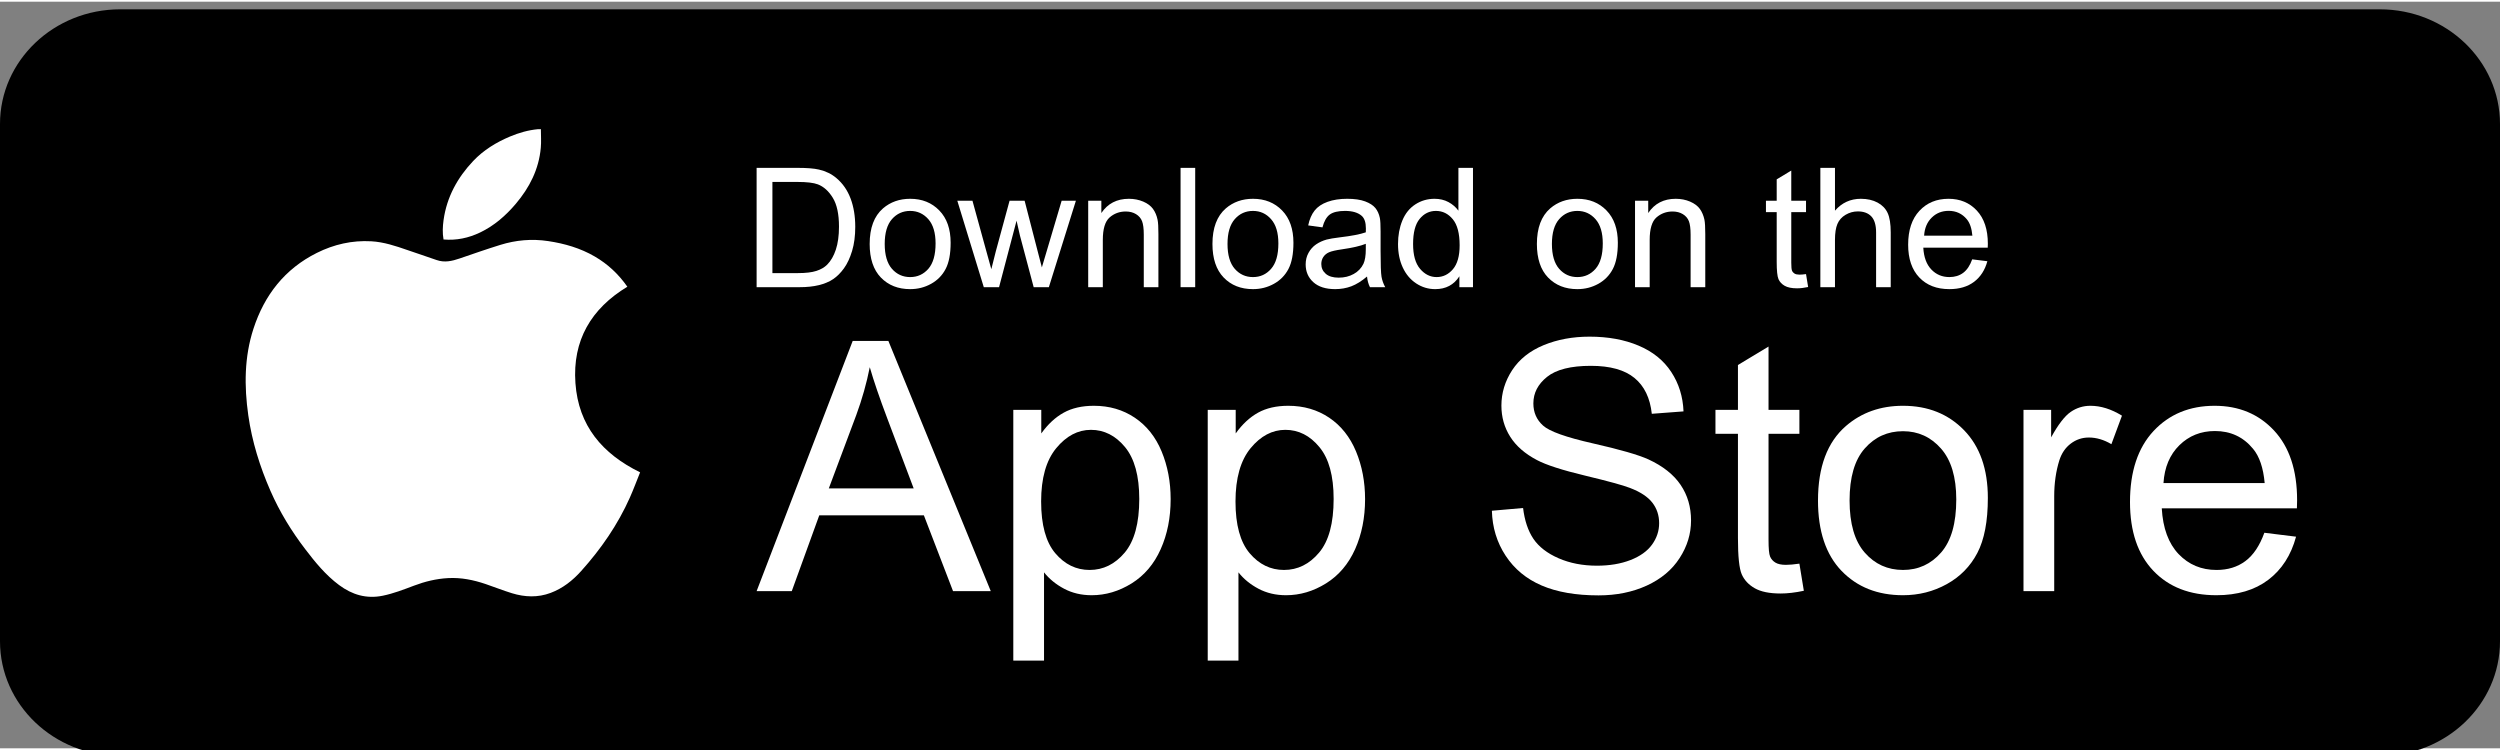
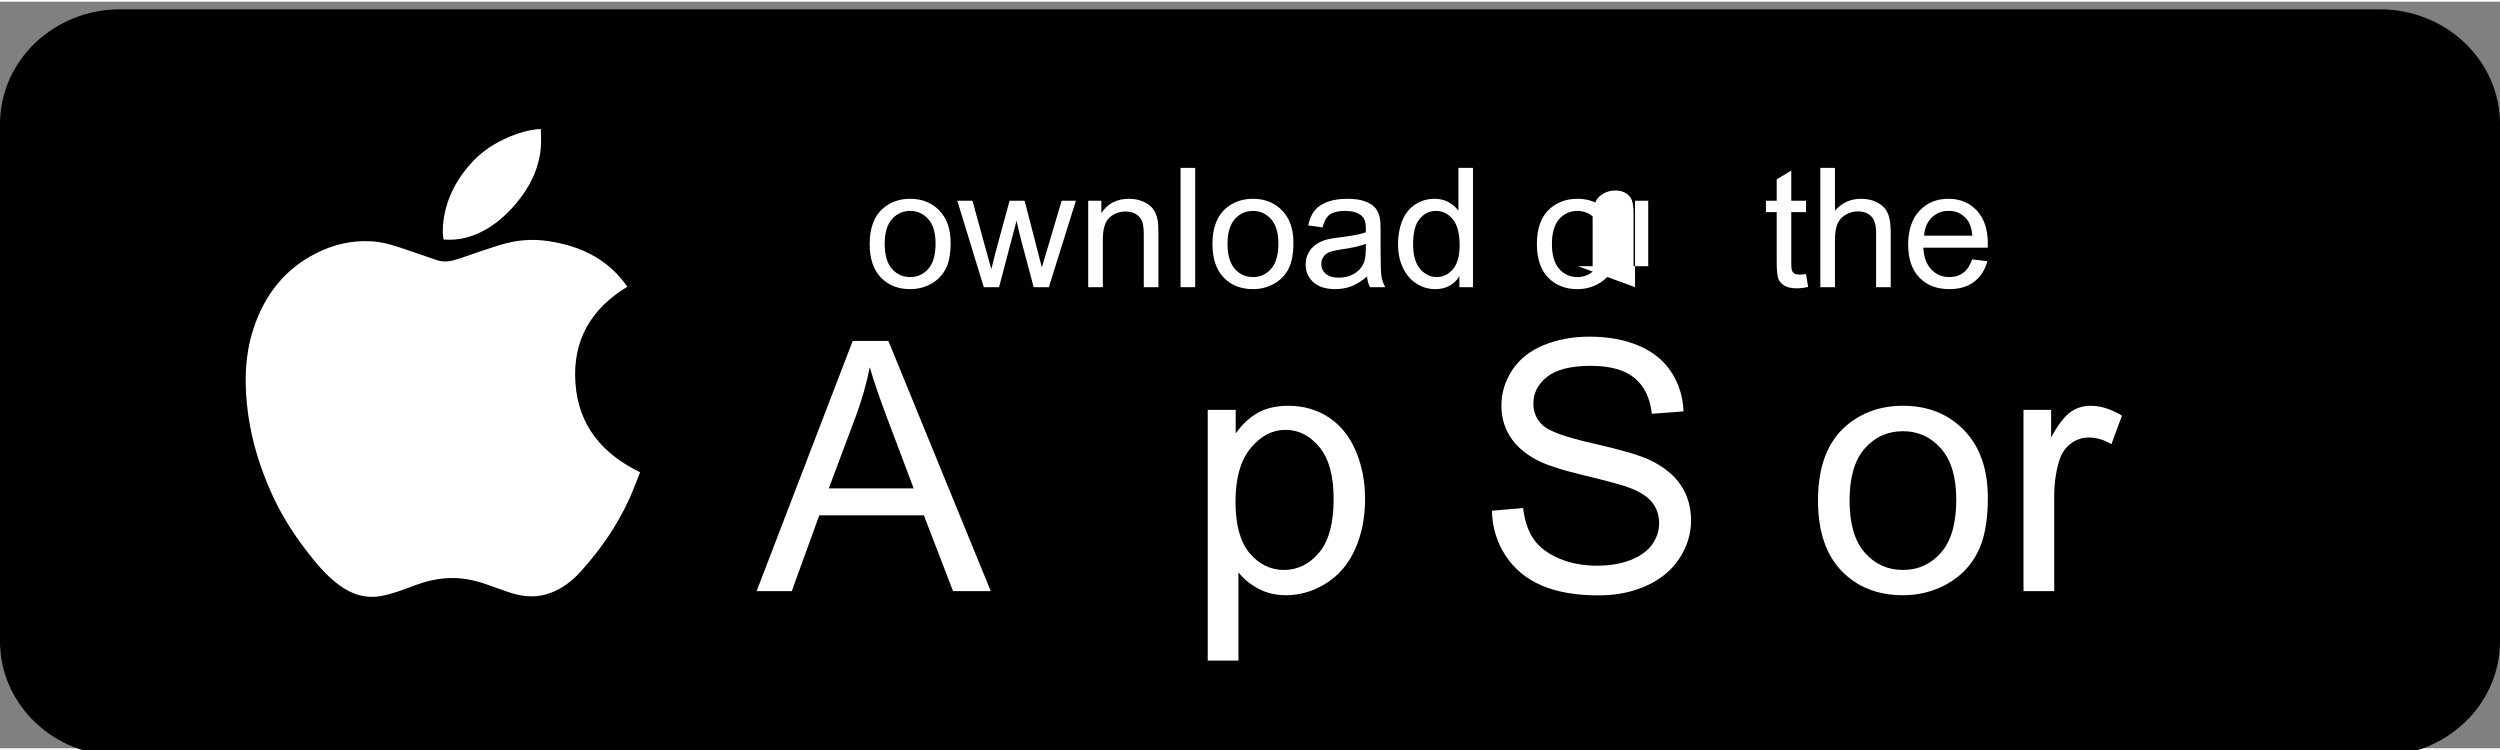
<svg xmlns="http://www.w3.org/2000/svg" xml:space="preserve" width="200px" height="60px" version="1.1" style="shape-rendering:geometricPrecision; text-rendering:geometricPrecision; image-rendering:optimizeQuality; fill-rule:evenodd; clip-rule:evenodd" viewBox="0 0 200 59.729">
  <rect x="0" y="0" width="200" height="59.729" fill="#808080" stroke="none" />
  <defs>
    <style type="text/css">
   
    .fil0 {fill:black;fill-rule:nonzero}
    .fil1 {fill:white;fill-rule:nonzero}
   
  </style>
  </defs>
  <g id="Layer_x0020_1">
    <g id="_2434652847984">
      <path class="fil0" d="M190.384 60.34l-180.77 0c-5.31,0 -9.614,-4.108 -9.614,-9.175l0 -41.38c0,-5.067 4.304,-9.175 9.614,-9.175l180.77 0c5.31,0 9.616,4.108 9.616,9.175l0 41.38c0,5.067 -4.306,9.175 -9.616,9.175z" />
      <path class="fil1" d="M51.208 37.651c-0.267,0.662 -0.52,1.346 -0.815,2.011 -0.97,2.18 -2.313,4.121 -3.904,5.89 -0.679,0.756 -1.469,1.381 -2.439,1.745 -1.028,0.385 -2.064,0.341 -3.09,0.027 -0.711,-0.219 -1.403,-0.496 -2.107,-0.735 -0.975,-0.331 -1.973,-0.534 -3.01,-0.476 -0.944,0.051 -1.851,0.273 -2.731,0.607 -0.816,0.308 -1.626,0.624 -2.486,0.801 -1.309,0.271 -2.458,-0.076 -3.503,-0.855 -1.073,-0.799 -1.906,-1.821 -2.709,-2.875 -1.104,-1.445 -2.046,-2.986 -2.776,-4.653 -0.849,-1.94 -1.477,-3.949 -1.775,-6.047 -0.331,-2.335 -0.324,-4.666 0.416,-6.936 0.877,-2.687 2.498,-4.773 5.063,-6.056 1.373,-0.687 2.83,-1.018 4.365,-0.931 0.999,0.057 1.944,0.373 2.884,0.7 0.776,0.27 1.559,0.524 2.333,0.798 0.638,0.226 1.241,0.085 1.849,-0.124 1.079,-0.37 2.157,-0.747 3.247,-1.085 1.249,-0.387 2.521,-0.503 3.828,-0.306 1.321,0.198 2.576,0.561 3.733,1.234 1.041,0.605 1.899,1.407 2.607,2.417 -2.903,1.758 -4.396,4.292 -4.154,7.711 0.242,3.412 2.154,5.66 5.174,7.138z" />
      <path class="fil1" d="M43.271 10.198c0,0.508 0.038,1.006 -0.008,1.496 -0.155,1.716 -0.902,3.181 -1.999,4.475 -0.801,0.945 -1.724,1.752 -2.853,2.293 -0.919,0.44 -1.887,0.65 -2.928,0.562 -0.093,-0.516 -0.069,-1.038 0.003,-1.558 0.257,-1.838 1.109,-3.386 2.367,-4.718 0.826,-0.874 1.836,-1.491 2.941,-1.958 0.723,-0.305 1.47,-0.517 2.254,-0.591 0.064,-0.007 0.127,-0.001 0.223,-0.001z" />
      <path class="fil1" d="M66.305 38.935l6.788 0 -2.091 -5.544c-0.636,-1.684 -1.111,-3.067 -1.42,-4.151 -0.255,1.284 -0.615,2.559 -1.079,3.824l-2.198 5.871zm-5.776 8.22l7.687 -20.017 2.854 0 8.192 20.017 -3.019 0 -2.332 -6.062 -8.371 0 -2.198 6.062 -2.813 0z" />
-       <path class="fil1" d="M83.291 39.986c0,1.867 0.379,3.245 1.132,4.137 0.758,0.893 1.671,1.338 2.746,1.338 1.091,0 2.026,-0.462 2.806,-1.385 0.776,-0.924 1.167,-2.356 1.167,-4.295 0,-1.848 -0.383,-3.231 -1.14,-4.151 -0.762,-0.919 -1.671,-1.378 -2.723,-1.378 -1.049,0 -1.973,0.489 -2.78,1.467 -0.807,0.979 -1.208,2.401 -1.208,4.267zm-2.227 12.725l0 -20.057 2.238 0 0 1.885c0.531,-0.738 1.125,-1.291 1.792,-1.66 0.662,-0.368 1.469,-0.552 2.416,-0.552 1.238,0 2.329,0.318 3.276,0.955 0.946,0.637 1.662,1.536 2.143,2.697 0.481,1.161 0.723,2.433 0.723,3.816 0,1.484 -0.265,2.82 -0.799,4.008 -0.53,1.187 -1.306,2.098 -2.317,2.73 -1.019,0.633 -2.083,0.949 -3.204,0.949 -0.818,0 -1.553,-0.173 -2.204,-0.519 -0.652,-0.345 -1.186,-0.782 -1.606,-1.31l0 7.058 -2.458 0z" />
      <path class="fil1" d="M98.84 39.986c0,1.867 0.379,3.245 1.133,4.137 0.757,0.893 1.674,1.338 2.746,1.338 1.094,0 2.029,-0.462 2.806,-1.385 0.78,-0.924 1.166,-2.356 1.166,-4.295 0,-1.848 -0.378,-3.231 -1.14,-4.151 -0.757,-0.919 -1.666,-1.378 -2.723,-1.378 -1.045,0 -1.973,0.489 -2.779,1.467 -0.803,0.979 -1.209,2.401 -1.209,4.267zm-2.222 12.725l0 -20.057 2.238 0 0 1.885c0.526,-0.738 1.124,-1.291 1.787,-1.66 0.663,-0.368 1.47,-0.552 2.417,-0.552 1.238,0 2.332,0.318 3.279,0.955 0.943,0.637 1.658,1.536 2.143,2.697 0.481,1.161 0.724,2.433 0.724,3.816 0,1.484 -0.269,2.82 -0.799,4.008 -0.534,1.187 -1.307,2.098 -2.322,2.73 -1.015,0.633 -2.083,0.949 -3.203,0.949 -0.819,0 -1.553,-0.173 -2.205,-0.519 -0.651,-0.345 -1.185,-0.782 -1.601,-1.31l0 7.058 -2.458 0z" />
      <path class="fil1" d="M119.351 40.724l2.496 -0.219c0.121,1.001 0.394,1.823 0.825,2.464 0.436,0.642 1.106,1.161 2.015,1.557 0.909,0.396 1.935,0.594 3.071,0.594 1.011,0 1.905,-0.151 2.678,-0.451 0.772,-0.3 1.348,-0.712 1.727,-1.235 0.378,-0.524 0.568,-1.095 0.568,-1.714 0,-0.627 -0.182,-1.177 -0.546,-1.645 -0.363,-0.469 -0.965,-0.862 -1.802,-1.181 -0.538,-0.21 -1.727,-0.535 -3.564,-0.977 -1.84,-0.441 -3.128,-0.857 -3.866,-1.249 -0.955,-0.501 -1.667,-1.122 -2.136,-1.864 -0.47,-0.741 -0.705,-1.572 -0.705,-2.491 0,-1.011 0.288,-1.955 0.86,-2.834 0.575,-0.877 1.413,-1.544 2.514,-2 1.103,-0.455 2.326,-0.682 3.674,-0.682 1.484,0 2.791,0.239 3.923,0.717 1.136,0.477 2.008,1.18 2.617,2.109 0.61,0.929 0.936,1.98 0.981,3.153l-2.537 0.192c-0.137,-1.265 -0.599,-2.221 -1.387,-2.867 -0.787,-0.647 -1.95,-0.97 -3.487,-0.97 -1.602,0 -2.772,0.294 -3.503,0.881 -0.735,0.587 -1.098,1.295 -1.098,2.123 0,0.719 0.257,1.311 0.776,1.775 0.511,0.465 1.84,0.94 3.995,1.427 2.151,0.487 3.628,0.913 4.431,1.277 1.162,0.537 2.022,1.217 2.579,2.041 0.557,0.824 0.833,1.773 0.833,2.847 0,1.065 -0.303,2.068 -0.916,3.011 -0.606,0.942 -1.485,1.674 -2.625,2.198 -1.143,0.523 -2.431,0.784 -3.859,0.784 -1.81,0 -3.329,-0.264 -4.555,-0.792 -1.224,-0.527 -2.182,-1.321 -2.878,-2.382 -0.697,-1.06 -1.065,-2.259 -1.099,-3.597z" />
-       <path class="fil1" d="M143.952 44.956l0.355 2.171c-0.692,0.146 -1.31,0.218 -1.855,0.218 -0.894,0 -1.583,-0.141 -2.075,-0.423 -0.493,-0.282 -0.837,-0.653 -1.038,-1.113 -0.201,-0.459 -0.303,-1.427 -0.303,-2.901l0 -8.342 -1.799 0 0 -1.912 1.799 0 0 -3.591 2.447 -1.474 0 5.065 2.469 0 0 1.912 -2.469 0 0 8.478c0,0.701 0.041,1.152 0.128,1.352 0.087,0.2 0.228,0.359 0.425,0.478 0.193,0.118 0.477,0.178 0.84,0.178 0.273,0 0.632,-0.032 1.076,-0.096z" />
      <path class="fil1" d="M147.966 39.904c0,1.857 0.405,3.248 1.216,4.172 0.81,0.923 1.829,1.385 3.059,1.385 1.22,0 2.235,-0.464 3.045,-1.392 0.811,-0.928 1.216,-2.344 1.216,-4.247 0,-1.793 -0.409,-3.152 -1.223,-4.075 -0.814,-0.924 -1.826,-1.386 -3.038,-1.386 -1.23,0 -2.249,0.459 -3.059,1.379 -0.811,0.919 -1.216,2.307 -1.216,4.164zm-2.526 0c0,-2.685 0.746,-4.674 2.242,-5.966 1.246,-1.074 2.765,-1.611 4.559,-1.611 1.992,0 3.621,0.652 4.89,1.959 1.264,1.306 1.897,3.11 1.897,5.414 0,1.866 -0.28,3.333 -0.841,4.403 -0.56,1.069 -1.375,1.9 -2.443,2.491 -1.071,0.592 -2.238,0.888 -3.503,0.888 -2.03,0 -3.669,-0.651 -4.923,-1.953 -1.249,-1.302 -1.878,-3.176 -1.878,-5.625z" />
      <path class="fil1" d="M161.879 47.155l0 -14.501 2.212 0 0 2.199c0.564,-1.029 1.087,-1.707 1.564,-2.035 0.477,-0.328 1.003,-0.491 1.579,-0.491 0.826,0 1.67,0.264 2.523,0.791l-0.845 2.281c-0.602,-0.356 -1.201,-0.533 -1.803,-0.533 -0.537,0 -1.019,0.162 -1.446,0.485 -0.428,0.323 -0.735,0.771 -0.917,1.344 -0.272,0.874 -0.409,1.83 -0.409,2.868l0 7.592 -2.458 0z" />
-       <path class="fil1" d="M173.078 38.512l8.096 0c-0.109,-1.22 -0.42,-2.136 -0.931,-2.745 -0.78,-0.947 -1.795,-1.42 -3.045,-1.42 -1.128,0 -2.075,0.378 -2.844,1.133 -0.769,0.756 -1.197,1.766 -1.276,3.032zm8.07 3.973l2.537 0.314c-0.401,1.484 -1.143,2.635 -2.227,3.455 -1.083,0.818 -2.465,1.228 -4.15,1.228 -2.121,0 -3.803,-0.654 -5.044,-1.959 -1.243,-1.307 -1.864,-3.138 -1.864,-5.497 0,-2.438 0.629,-4.332 1.882,-5.679 1.257,-1.347 2.89,-2.02 4.889,-2.02 1.94,0 3.522,0.66 4.753,1.979 1.227,1.319 1.844,3.177 1.844,5.571 0,0.146 -0.007,0.365 -0.015,0.655l-10.812 0c0.091,1.593 0.542,2.813 1.348,3.659 0.811,0.847 1.822,1.27 3.034,1.27 0.901,0 1.67,-0.236 2.306,-0.709 0.637,-0.474 1.144,-1.23 1.519,-2.267z" />
      <g>
-         <path class="fil1" d="M61.793 21.713l2.038 0c0.629,0 1.123,-0.059 1.48,-0.176 0.359,-0.117 0.644,-0.282 0.857,-0.495 0.299,-0.299 0.533,-0.702 0.7,-1.208 0.167,-0.505 0.251,-1.119 0.251,-1.839 0,-0.998 -0.164,-1.766 -0.493,-2.302 -0.327,-0.536 -0.725,-0.895 -1.194,-1.078 -0.339,-0.129 -0.883,-0.195 -1.634,-0.195l-2.005 0 0 7.293zm-1.264 1.126l0 -9.545 3.288 0c0.743,0 1.309,0.045 1.7,0.137 0.547,0.125 1.013,0.354 1.399,0.684 0.504,0.425 0.881,0.968 1.13,1.63 0.25,0.662 0.374,1.419 0.374,2.269 0,0.725 -0.084,1.367 -0.253,1.927 -0.17,0.56 -0.386,1.024 -0.651,1.391 -0.265,0.366 -0.555,0.655 -0.869,0.866 -0.315,0.21 -0.695,0.369 -1.14,0.478 -0.445,0.109 -0.956,0.163 -1.534,0.163l-3.444 0z" />
        <path class="fil1" d="M70.777 19.381c0,0.886 0.195,1.55 0.579,1.99 0.388,0.441 0.874,0.66 1.46,0.66 0.58,0 1.065,-0.221 1.453,-0.663 0.384,-0.443 0.577,-1.119 0.577,-2.026 0,-0.854 -0.193,-1.502 -0.58,-1.943 -0.391,-0.441 -0.874,-0.661 -1.45,-0.661 -0.586,0 -1.072,0.219 -1.46,0.658 -0.384,0.438 -0.579,1.1 -0.579,1.985zm-1.203 0c0,-1.28 0.356,-2.228 1.066,-2.845 0.596,-0.512 1.319,-0.768 2.176,-0.768 0.951,0 1.727,0.312 2.329,0.935 0.606,0.622 0.906,1.483 0.906,2.581 0,0.89 -0.133,1.59 -0.401,2.1 -0.267,0.51 -0.655,0.906 -1.166,1.188 -0.508,0.282 -1.065,0.423 -1.668,0.423 -0.967,0 -1.749,-0.31 -2.349,-0.931 -0.596,-0.62 -0.893,-1.515 -0.893,-2.683z" />
        <path class="fil1" d="M78.703 22.839l-2.118 -6.915 1.212 0 1.098 3.992 0.411 1.484c0.019,-0.074 0.136,-0.549 0.358,-1.426l1.101 -4.05 1.205 0 1.036 4.011 0.343 1.322 0.397 -1.335 1.186 -3.998 1.14 0 -2.163 6.915 -1.215 0 -1.101 -4.141 -0.268 -1.178 -1.4 5.319 -1.222 0z" />
        <path class="fil1" d="M87.056 22.839l0 -6.915 1.052 0 0 0.983c0.508,-0.759 1.242,-1.139 2.202,-1.139 0.418,0 0.799,0.075 1.151,0.225 0.348,0.15 0.609,0.346 0.782,0.589 0.175,0.243 0.296,0.531 0.364,0.866 0.046,0.217 0.066,0.597 0.066,1.139l0 4.252 -1.17 0 0 -4.206c0,-0.477 -0.046,-0.834 -0.137,-1.071 -0.091,-0.237 -0.254,-0.426 -0.485,-0.567 -0.232,-0.14 -0.505,-0.211 -0.818,-0.211 -0.499,0 -0.932,0.159 -1.294,0.475 -0.361,0.317 -0.543,0.918 -0.543,1.803l0 3.777 -1.17 0z" />
        <polygon class="fil1" points="94.445,22.839 95.616,22.839 95.616,13.294 94.445,13.294 " />
        <path class="fil1" d="M98.201 19.381c0,0.886 0.195,1.55 0.58,1.99 0.388,0.441 0.873,0.66 1.459,0.66 0.58,0 1.066,-0.221 1.45,-0.663 0.388,-0.443 0.58,-1.119 0.58,-2.026 0,-0.854 -0.192,-1.502 -0.583,-1.943 -0.388,-0.441 -0.87,-0.661 -1.447,-0.661 -0.586,0 -1.071,0.219 -1.459,0.658 -0.385,0.438 -0.58,1.1 -0.58,1.985zm-1.205 0c0,-1.28 0.358,-2.228 1.068,-2.845 0.596,-0.512 1.32,-0.768 2.176,-0.768 0.948,0 1.727,0.312 2.33,0.935 0.603,0.622 0.905,1.483 0.905,2.581 0,0.89 -0.133,1.59 -0.4,2.1 -0.268,0.51 -0.655,0.906 -1.167,1.188 -0.508,0.282 -1.065,0.423 -1.668,0.423 -0.971,0 -1.752,-0.31 -2.349,-0.931 -0.596,-0.62 -0.895,-1.515 -0.895,-2.683z" />
        <path class="fil1" d="M109.264 19.369c-0.426,0.173 -1.065,0.32 -1.915,0.443 -0.482,0.069 -0.821,0.147 -1.023,0.234 -0.199,0.086 -0.352,0.214 -0.462,0.38 -0.108,0.168 -0.16,0.353 -0.16,0.557 0,0.313 0.117,0.574 0.352,0.781 0.237,0.209 0.583,0.313 1.039,0.313 0.453,0 0.853,-0.098 1.205,-0.296 0.352,-0.197 0.609,-0.468 0.775,-0.811 0.124,-0.264 0.189,-0.655 0.189,-1.171l0 -0.43zm0.098 2.617c-0.433,0.368 -0.853,0.629 -1.254,0.782 -0.401,0.151 -0.834,0.227 -1.294,0.227 -0.758,0 -1.342,-0.186 -1.749,-0.557 -0.41,-0.371 -0.612,-0.845 -0.612,-1.422 0,-0.339 0.075,-0.648 0.231,-0.928 0.153,-0.28 0.355,-0.504 0.606,-0.674 0.248,-0.169 0.531,-0.297 0.84,-0.384 0.232,-0.061 0.581,-0.119 1.043,-0.176 0.948,-0.112 1.645,-0.247 2.091,-0.403 0.004,-0.161 0.007,-0.263 0.007,-0.307 0,-0.477 -0.111,-0.813 -0.332,-1.009 -0.3,-0.264 -0.746,-0.397 -1.336,-0.397 -0.55,0 -0.958,0.097 -1.222,0.29 -0.26,0.193 -0.456,0.535 -0.583,1.026l-1.143 -0.157c0.104,-0.49 0.274,-0.886 0.515,-1.188 0.237,-0.302 0.582,-0.534 1.032,-0.697 0.453,-0.163 0.974,-0.244 1.571,-0.244 0.589,0 1.068,0.07 1.44,0.209 0.368,0.139 0.638,0.313 0.811,0.523 0.175,0.212 0.296,0.477 0.364,0.799 0.04,0.198 0.059,0.559 0.059,1.08l0 1.562c0,1.09 0.026,1.779 0.075,2.068 0.052,0.289 0.15,0.565 0.297,0.83l-1.222 0c-0.124,-0.243 -0.202,-0.527 -0.235,-0.853z" />
        <path class="fil1" d="M113.047 19.388c0,0.885 0.186,1.548 0.56,1.986 0.372,0.438 0.815,0.657 1.32,0.657 0.514,0 0.948,-0.209 1.306,-0.628 0.358,-0.418 0.538,-1.058 0.538,-1.917 0,-0.947 -0.183,-1.641 -0.548,-2.083 -0.364,-0.443 -0.814,-0.665 -1.349,-0.665 -0.517,0 -0.954,0.213 -1.302,0.638 -0.352,0.426 -0.525,1.096 -0.525,2.012zm3.704 3.451l0 -0.872c-0.44,0.686 -1.081,1.028 -1.935,1.028 -0.551,0 -1.055,-0.152 -1.518,-0.455 -0.463,-0.305 -0.821,-0.728 -1.075,-1.273 -0.254,-0.545 -0.381,-1.171 -0.381,-1.879 0,-0.69 0.113,-1.316 0.345,-1.879 0.231,-0.561 0.576,-0.992 1.036,-1.291 0.459,-0.3 0.974,-0.45 1.541,-0.45 0.417,0 0.788,0.088 1.114,0.264 0.326,0.176 0.589,0.404 0.795,0.686l0 -3.424 1.166 0 0 9.545 -1.088 0z" />
        <path class="fil1" d="M124.153 19.381c0,0.886 0.195,1.55 0.58,1.99 0.387,0.441 0.873,0.66 1.459,0.66 0.58,0 1.066,-0.221 1.453,-0.663 0.385,-0.443 0.577,-1.119 0.577,-2.026 0,-0.854 -0.192,-1.502 -0.58,-1.943 -0.391,-0.441 -0.873,-0.661 -1.45,-0.661 -0.586,0 -1.072,0.219 -1.459,0.658 -0.385,0.438 -0.58,1.1 -0.58,1.985zm-1.202 0c0,-1.28 0.355,-2.228 1.065,-2.845 0.596,-0.512 1.319,-0.768 2.176,-0.768 0.951,0 1.727,0.312 2.329,0.935 0.606,0.622 0.906,1.483 0.906,2.581 0,0.89 -0.133,1.59 -0.401,2.1 -0.267,0.51 -0.654,0.906 -1.163,1.188 -0.511,0.282 -1.068,0.423 -1.671,0.423 -0.967,0 -1.749,-0.31 -2.349,-0.931 -0.596,-0.62 -0.892,-1.515 -0.892,-2.683z" />
-         <path class="fil1" d="M130.802 22.839l0 -6.915 1.056 0 0 0.983c0.505,-0.759 1.241,-1.139 2.199,-1.139 0.416,0 0.801,0.075 1.15,0.225 0.348,0.15 0.609,0.346 0.785,0.589 0.172,0.243 0.293,0.531 0.364,0.866 0.043,0.217 0.066,0.597 0.066,1.139l0 4.252 -1.173 0 0 -4.206c0,-0.477 -0.046,-0.834 -0.137,-1.071 -0.091,-0.237 -0.254,-0.426 -0.485,-0.567 -0.232,-0.14 -0.505,-0.211 -0.818,-0.211 -0.498,0 -0.929,0.159 -1.293,0.475 -0.362,0.317 -0.541,0.918 -0.541,1.803l0 3.777 -1.173 0z" />
+         <path class="fil1" d="M130.802 22.839l0 -6.915 1.056 0 0 0.983l0 4.252 -1.173 0 0 -4.206c0,-0.477 -0.046,-0.834 -0.137,-1.071 -0.091,-0.237 -0.254,-0.426 -0.485,-0.567 -0.232,-0.14 -0.505,-0.211 -0.818,-0.211 -0.498,0 -0.929,0.159 -1.293,0.475 -0.362,0.317 -0.541,0.918 -0.541,1.803l0 3.777 -1.173 0z" />
        <path class="fil1" d="M144.482 21.791l0.169 1.035c-0.332,0.07 -0.625,0.104 -0.886,0.104 -0.427,0 -0.756,-0.067 -0.991,-0.202 -0.234,-0.134 -0.397,-0.311 -0.495,-0.53 -0.094,-0.219 -0.143,-0.68 -0.143,-1.384l0 -3.978 -0.86 0 0 -0.912 0.86 0 0 -1.712 1.166 -0.703 0 2.415 1.18 0 0 0.912 -1.18 0 0 4.043c0,0.334 0.02,0.549 0.062,0.645 0.042,0.096 0.108,0.171 0.202,0.228 0.095,0.056 0.228,0.084 0.401,0.084 0.13,0 0.303,-0.015 0.515,-0.045z" />
        <path class="fil1" d="M145.628 22.839l0 -9.545 1.17 0 0 3.424c0.547,-0.633 1.238,-0.95 2.072,-0.95 0.511,0 0.958,0.101 1.336,0.303 0.374,0.201 0.645,0.481 0.807,0.836 0.163,0.356 0.245,0.873 0.245,1.55l0 4.382 -1.17 0 0 -4.382c0,-0.586 -0.13,-1.012 -0.381,-1.279 -0.254,-0.268 -0.615,-0.401 -1.078,-0.401 -0.349,0 -0.675,0.09 -0.981,0.27 -0.306,0.18 -0.524,0.425 -0.654,0.733 -0.131,0.308 -0.196,0.734 -0.196,1.276l0 3.783 -1.17 0z" />
        <path class="fil1" d="M153.929 18.718l3.861 0c-0.052,-0.582 -0.199,-1.018 -0.443,-1.309 -0.375,-0.452 -0.857,-0.677 -1.453,-0.677 -0.538,0 -0.991,0.18 -1.355,0.54 -0.368,0.36 -0.571,0.842 -0.61,1.446zm3.848 1.894l1.212 0.15c-0.192,0.708 -0.548,1.257 -1.062,1.647 -0.518,0.391 -1.177,0.586 -1.981,0.586 -1.01,0 -1.811,-0.311 -2.404,-0.934 -0.593,-0.623 -0.89,-1.497 -0.89,-2.621 0,-1.163 0.3,-2.066 0.899,-2.708 0.6,-0.643 1.375,-0.964 2.33,-0.964 0.925,0 1.681,0.315 2.267,0.944 0.587,0.63 0.88,1.515 0.88,2.657 0,0.069 -0.003,0.173 -0.01,0.312l-5.154 0c0.042,0.759 0.257,1.341 0.645,1.745 0.385,0.404 0.867,0.605 1.444,0.605 0.429,0 0.797,-0.112 1.101,-0.338 0.303,-0.226 0.544,-0.585 0.723,-1.081z" />
      </g>
    </g>
  </g>
</svg>